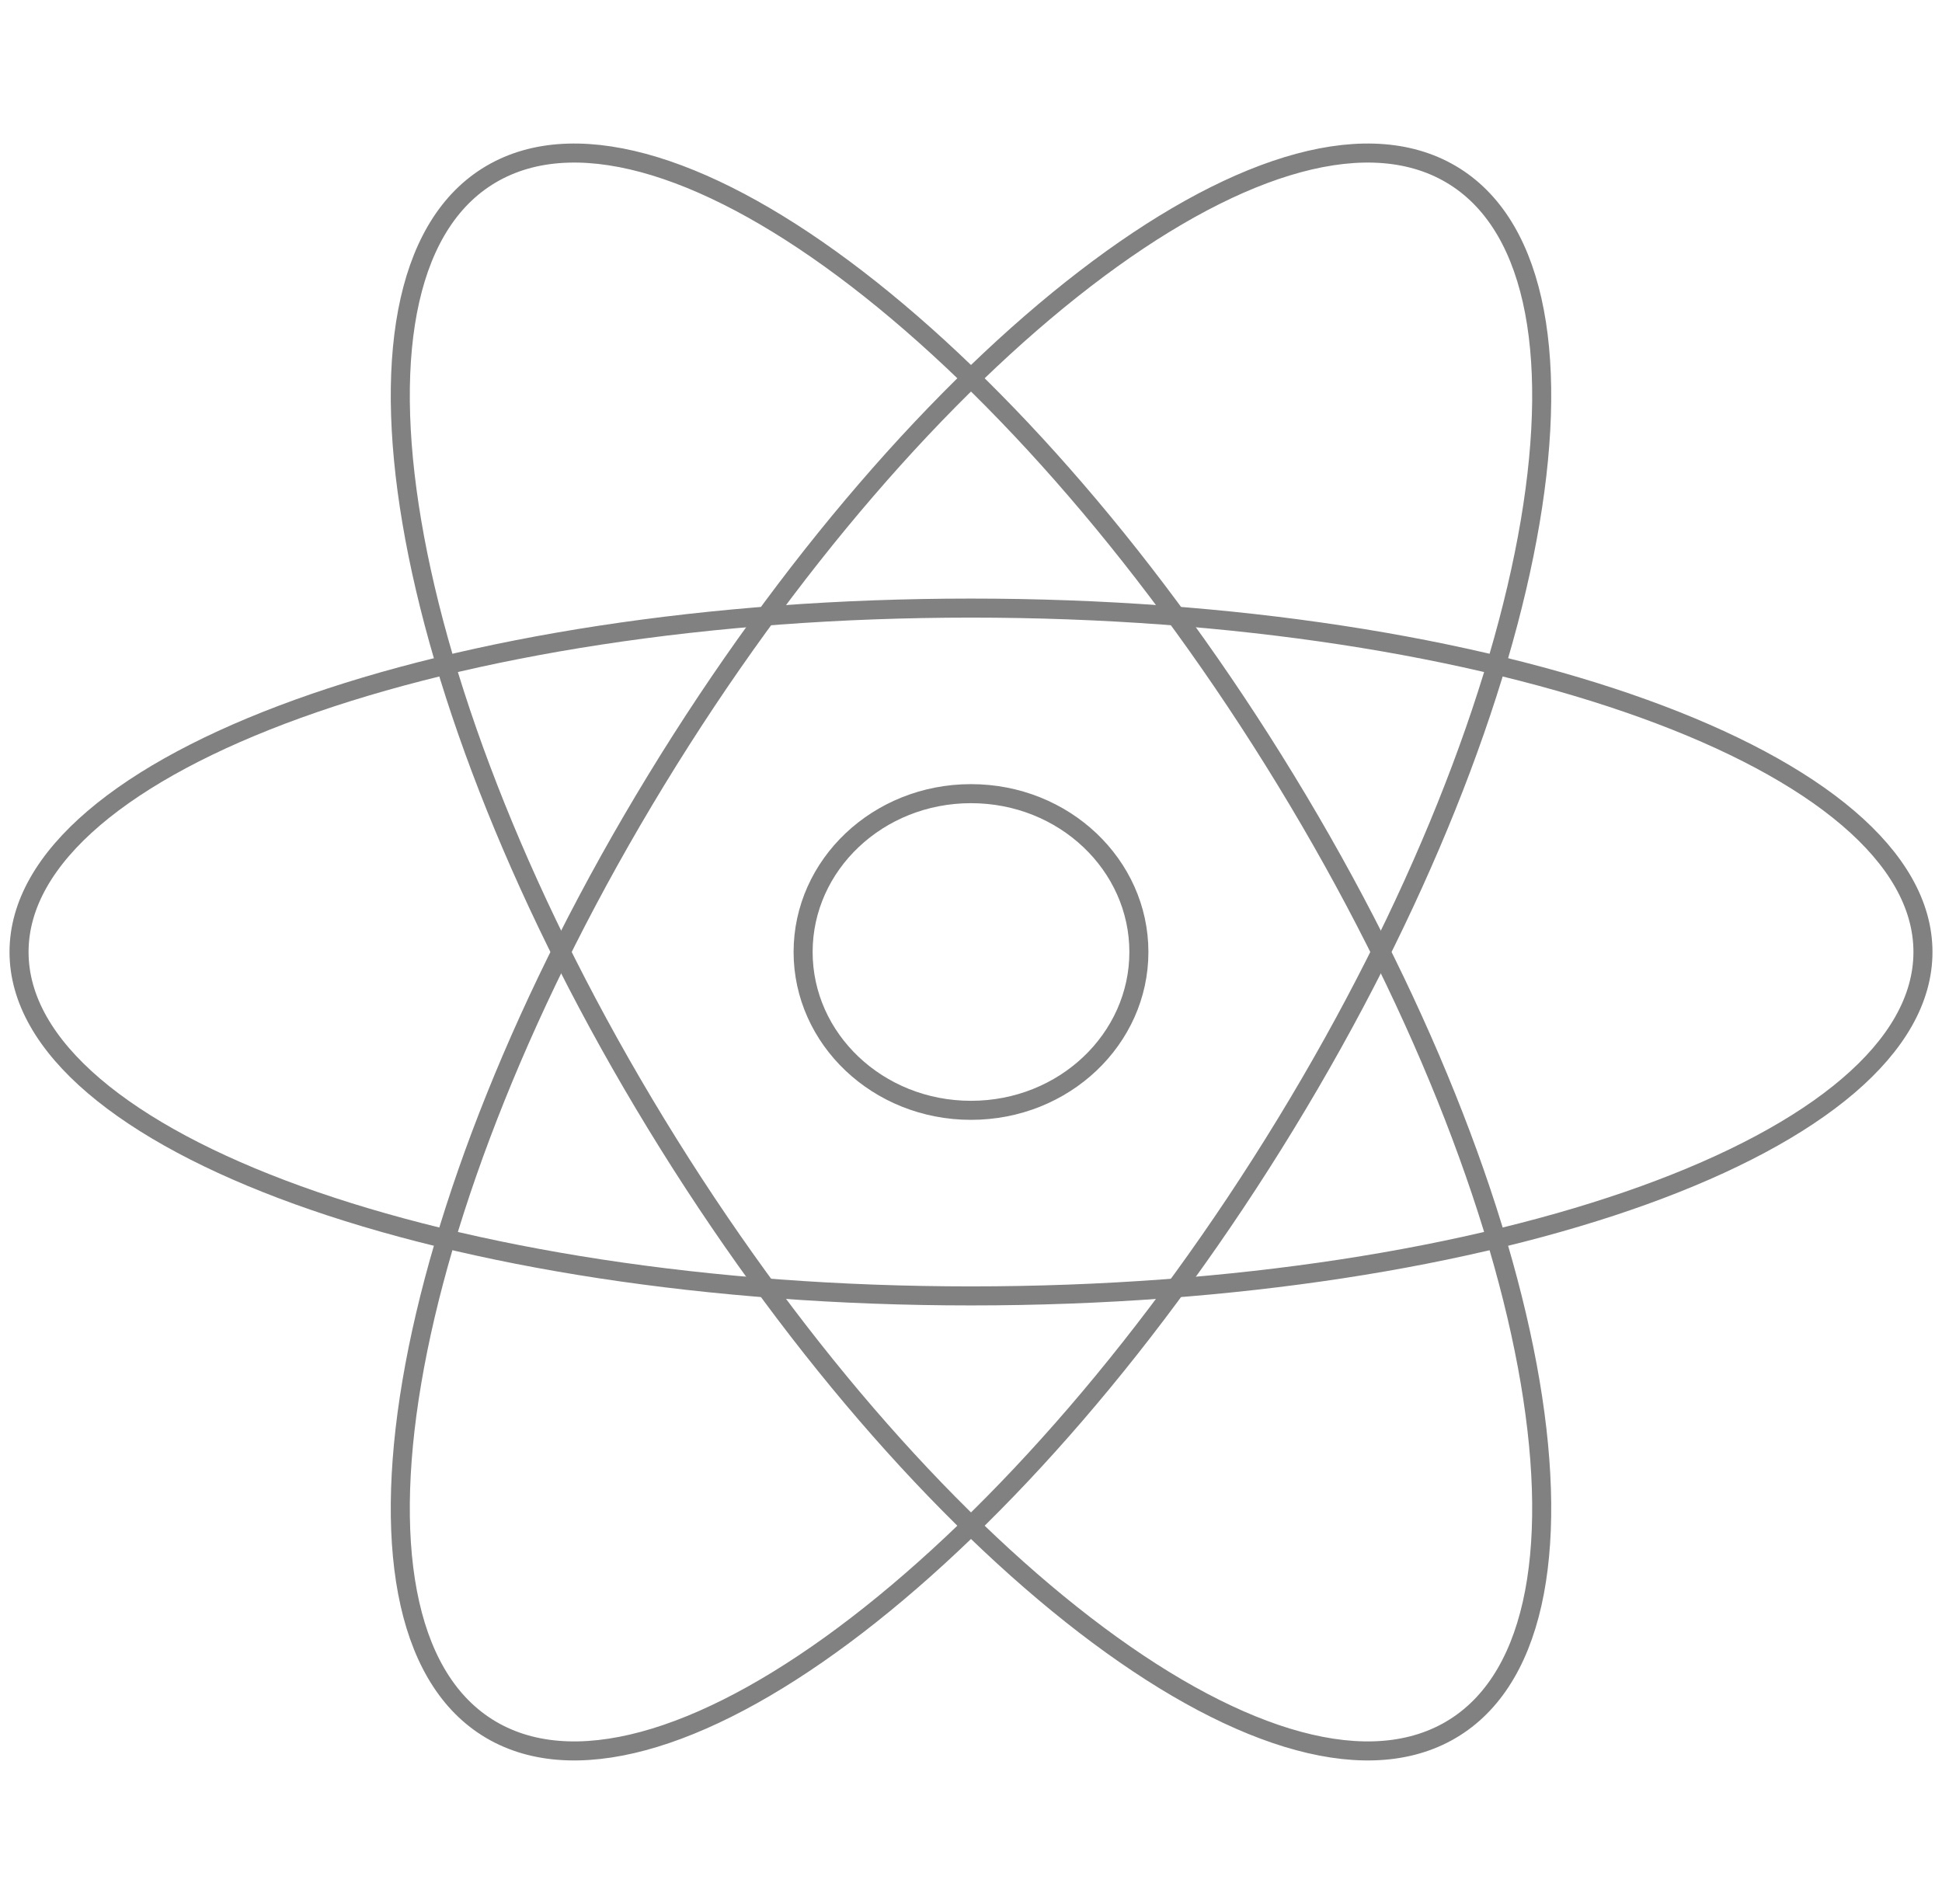
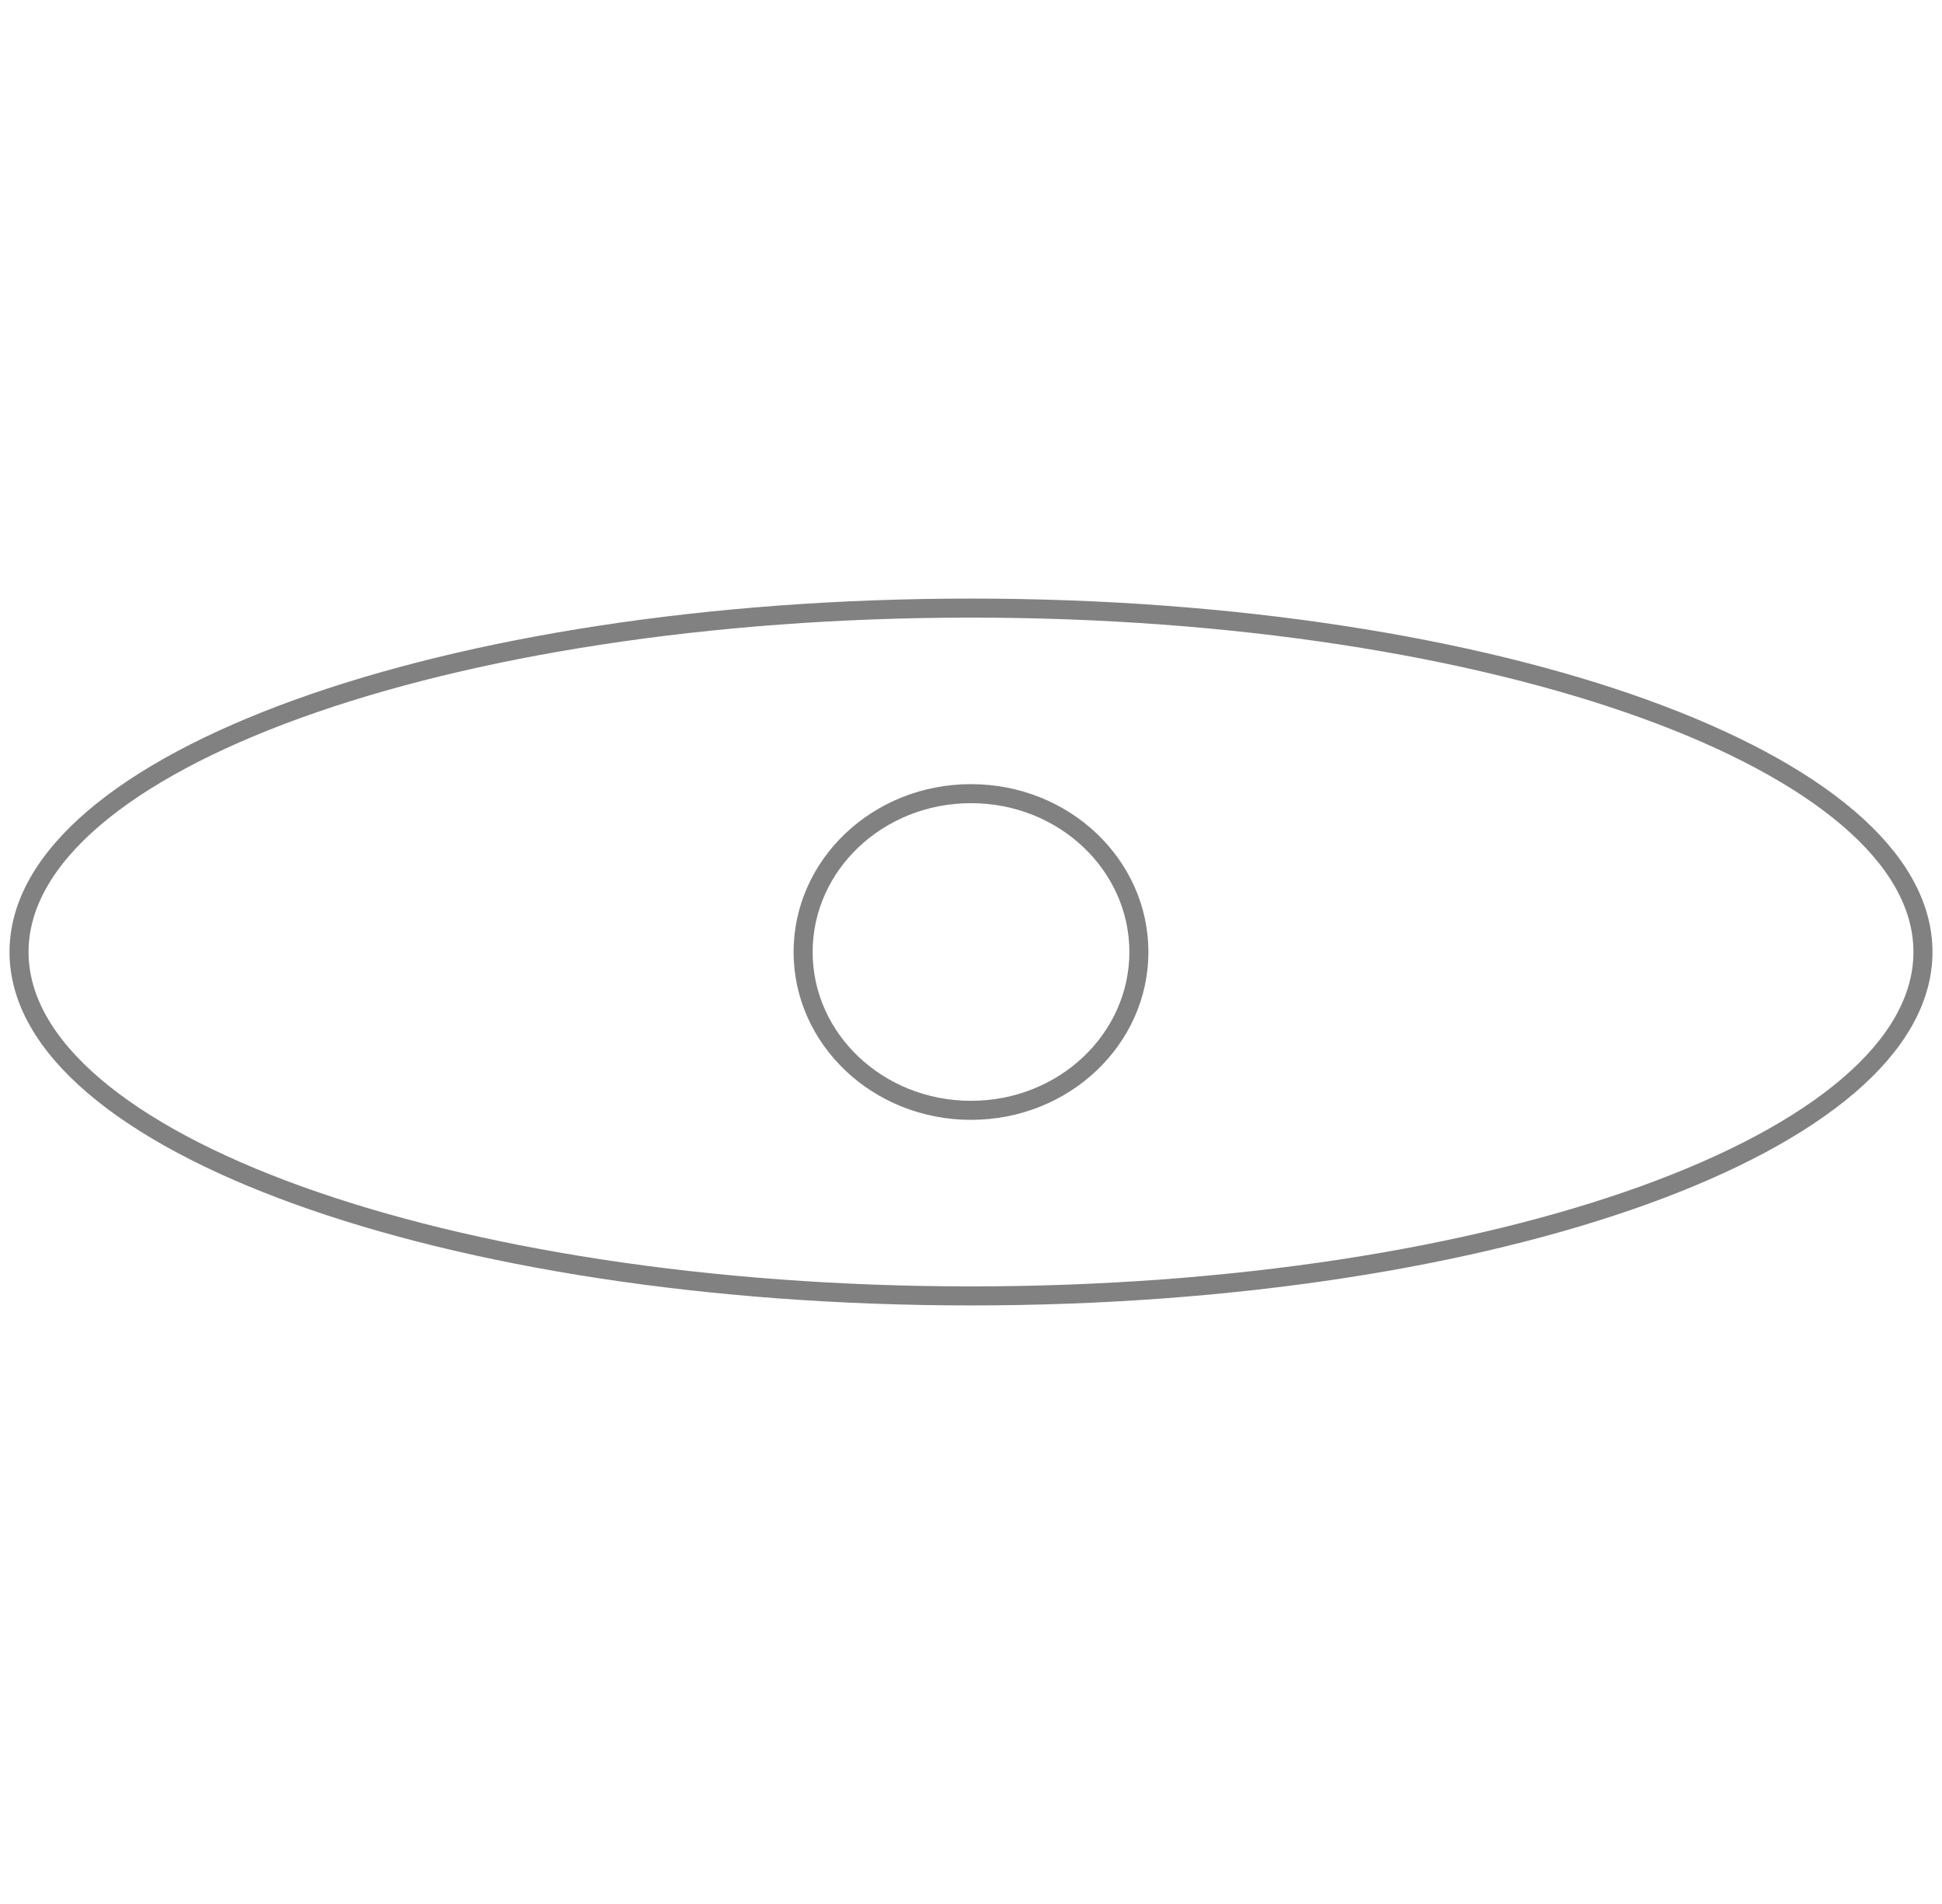
<svg xmlns="http://www.w3.org/2000/svg" width="102" height="100" viewBox="0 0 102 100" fill="none">
  <path d="M59.818 50C59.818 54.567 55.897 58.316 51 58.316C46.103 58.316 42.182 54.567 42.182 50C42.182 45.433 46.103 41.684 51 41.684C55.897 41.684 59.818 45.433 59.818 50Z" stroke="#818181" />
  <path d="M51 68.063C78.614 68.063 101 59.976 101 50C101 40.024 78.614 31.938 51 31.938C23.386 31.938 1 40.024 1 50C1 59.976 23.386 68.063 51 68.063Z" stroke="#818181" />
-   <path d="M34.467 59.031C48.274 81.658 66.869 95.957 76 90.969C85.131 85.981 81.34 63.595 67.533 40.969C53.726 18.342 35.131 4.043 26 9.031C16.869 14.019 20.66 36.405 34.467 59.031Z" stroke="#818181" />
-   <path d="M34.467 40.969C20.66 63.595 16.869 85.981 26 90.969C35.131 95.957 53.726 81.658 67.533 59.031C81.34 36.405 85.131 14.019 76 9.031C66.869 4.043 48.274 18.342 34.467 40.969Z" stroke="#818181" />
</svg>